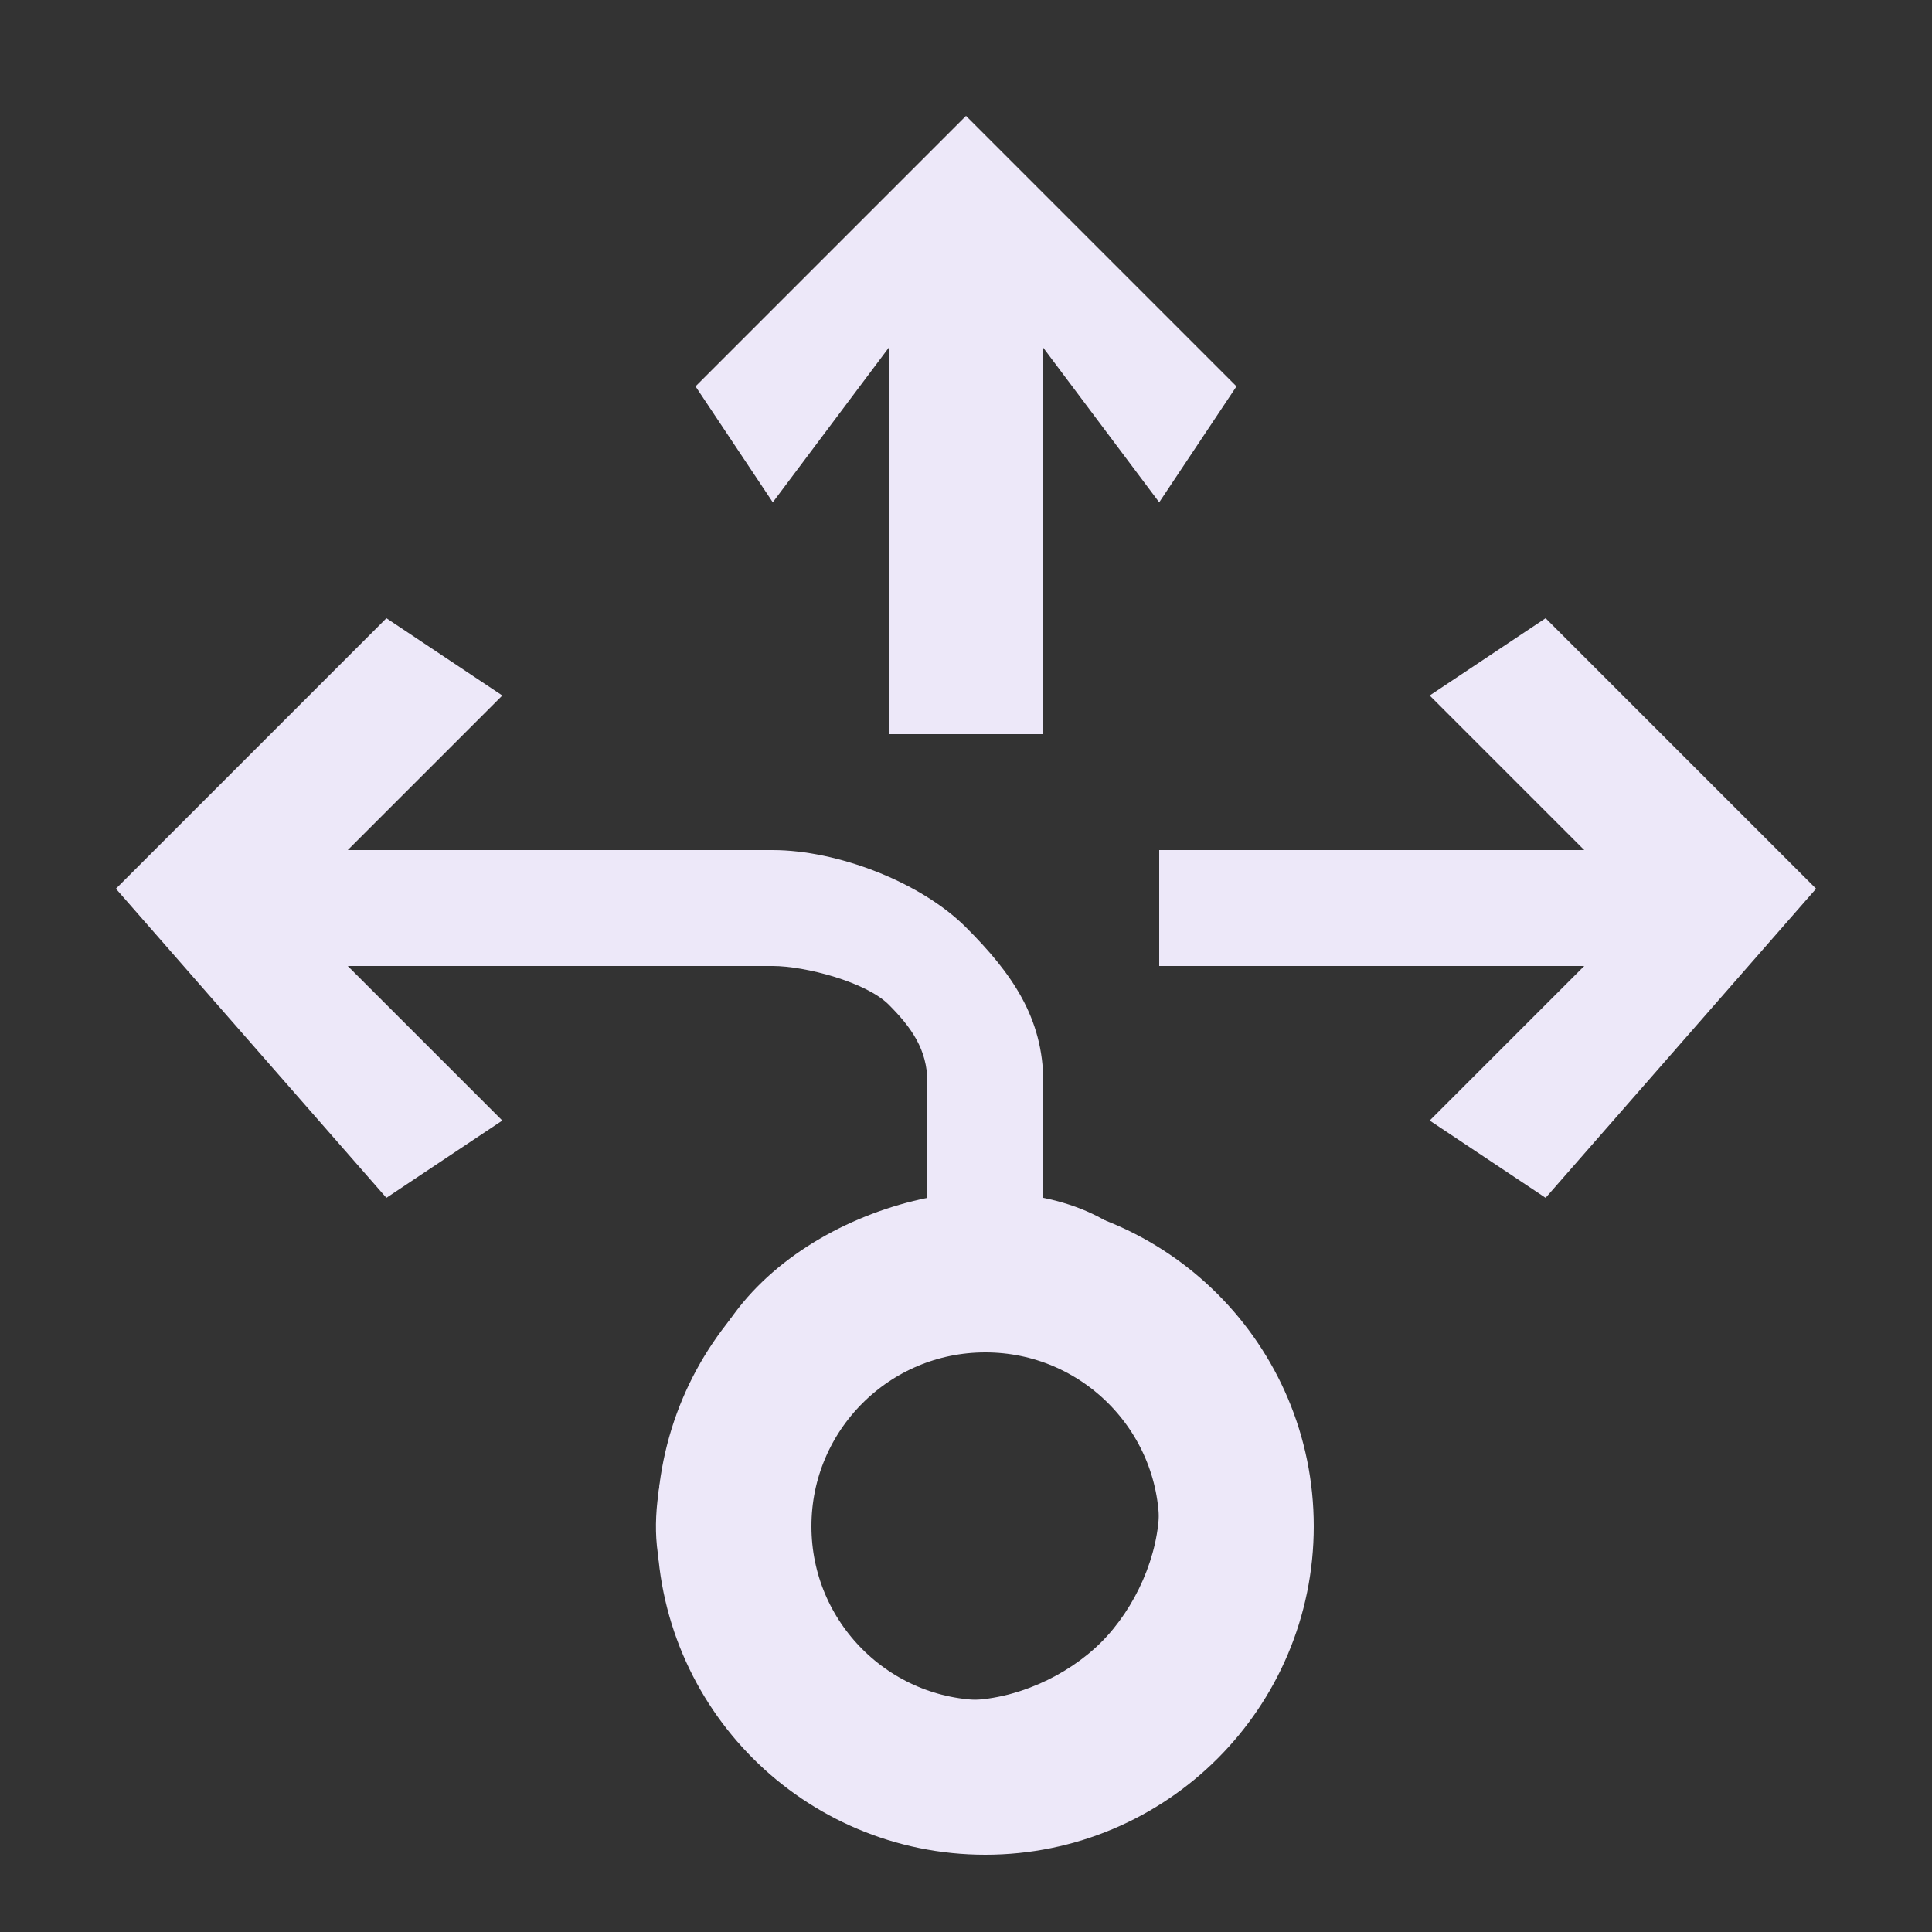
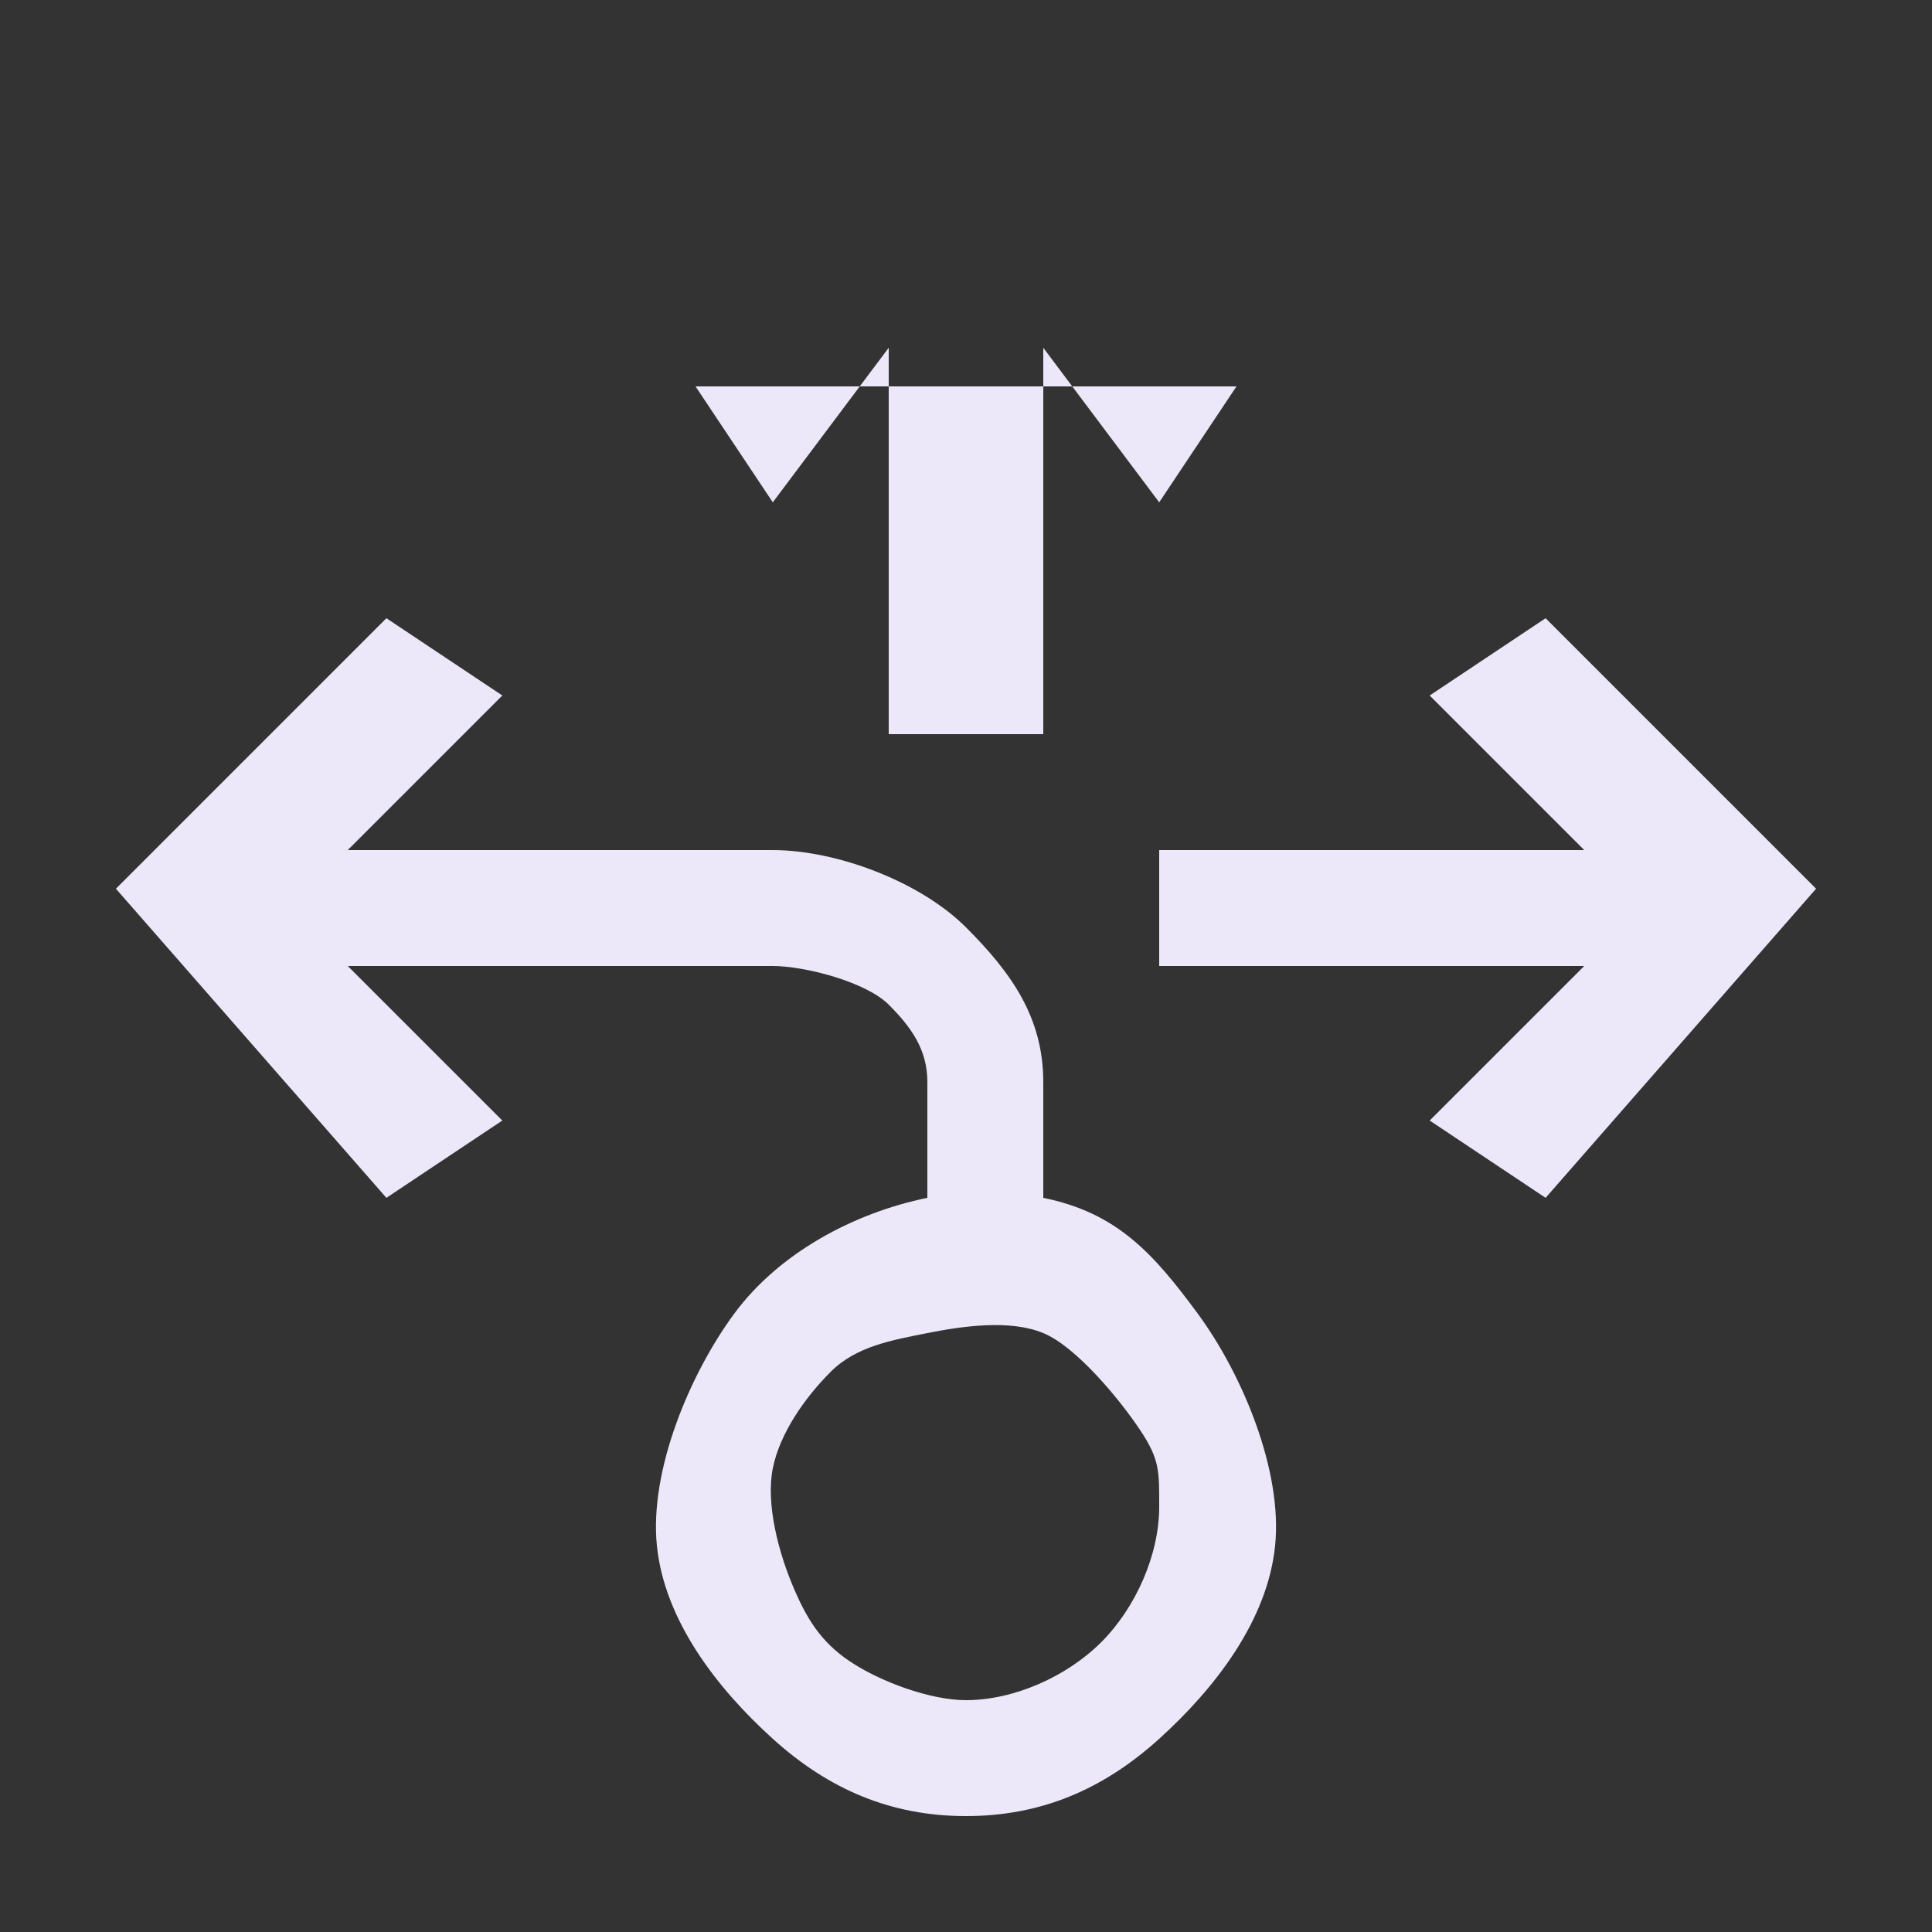
<svg xmlns="http://www.w3.org/2000/svg" width="50" height="50" viewBox="0 0 50 50" fill="none">
  <rect x="0" y="0" width="50" height="50" fill="#333333" stroke="none" />
-   <path d="M30 25V22H41L37 18L40 16L47 23L40 31L37 29L41 25H30ZM27 19H23V9L20 13L18 10L25 3L32 10L30 13L27 9V19ZM27 31V28C26.998 26.334 26.178 25.178 25 24C23.822 22.822 21.666 22.002 20 22H9L13 18L10 16L3 23L10 31L13 29L9 25H20C20.833 25.001 22.411 25.411 23 26C23.589 26.589 23.999 27.167 24 28V31C22.092 31.389 20.154 32.432 19 34C17.846 35.568 16.804 38.063 17 40C17.196 41.937 18.556 43.694 20 45C21.444 46.306 23.053 47 25 47C26.947 47 28.556 46.306 30 45C31.444 43.694 32.804 41.937 33 40C33.196 38.063 32.154 35.568 31 34C29.846 32.432 28.908 31.389 27 31ZM25 44C24.068 44 22.775 43.518 22 43C21.225 42.482 20.857 41.861 20.5 41C20.143 40.139 19.818 38.914 20 38C20.182 37.086 20.841 36.159 21.5 35.5C22.159 34.841 23.085 34.682 24 34.5C24.915 34.318 26.139 34.143 27 34.5C27.861 34.857 28.982 36.225 29.5 37C30.018 37.775 30 38.068 30 39C29.999 40.25 29.384 41.616 28.5 42.5C27.616 43.384 26.25 43.999 25 44Z" fill="#EDE8F9" />
-   <circle cx="25.5" cy="39.5" r="6.5" stroke="#EDE8F9" stroke-width="4" />
+   <path d="M30 25V22H41L37 18L40 16L47 23L40 31L37 29L41 25H30ZM27 19H23V9L20 13L18 10L32 10L30 13L27 9V19ZM27 31V28C26.998 26.334 26.178 25.178 25 24C23.822 22.822 21.666 22.002 20 22H9L13 18L10 16L3 23L10 31L13 29L9 25H20C20.833 25.001 22.411 25.411 23 26C23.589 26.589 23.999 27.167 24 28V31C22.092 31.389 20.154 32.432 19 34C17.846 35.568 16.804 38.063 17 40C17.196 41.937 18.556 43.694 20 45C21.444 46.306 23.053 47 25 47C26.947 47 28.556 46.306 30 45C31.444 43.694 32.804 41.937 33 40C33.196 38.063 32.154 35.568 31 34C29.846 32.432 28.908 31.389 27 31ZM25 44C24.068 44 22.775 43.518 22 43C21.225 42.482 20.857 41.861 20.5 41C20.143 40.139 19.818 38.914 20 38C20.182 37.086 20.841 36.159 21.5 35.5C22.159 34.841 23.085 34.682 24 34.5C24.915 34.318 26.139 34.143 27 34.5C27.861 34.857 28.982 36.225 29.5 37C30.018 37.775 30 38.068 30 39C29.999 40.25 29.384 41.616 28.5 42.5C27.616 43.384 26.25 43.999 25 44Z" fill="#EDE8F9" />
</svg>